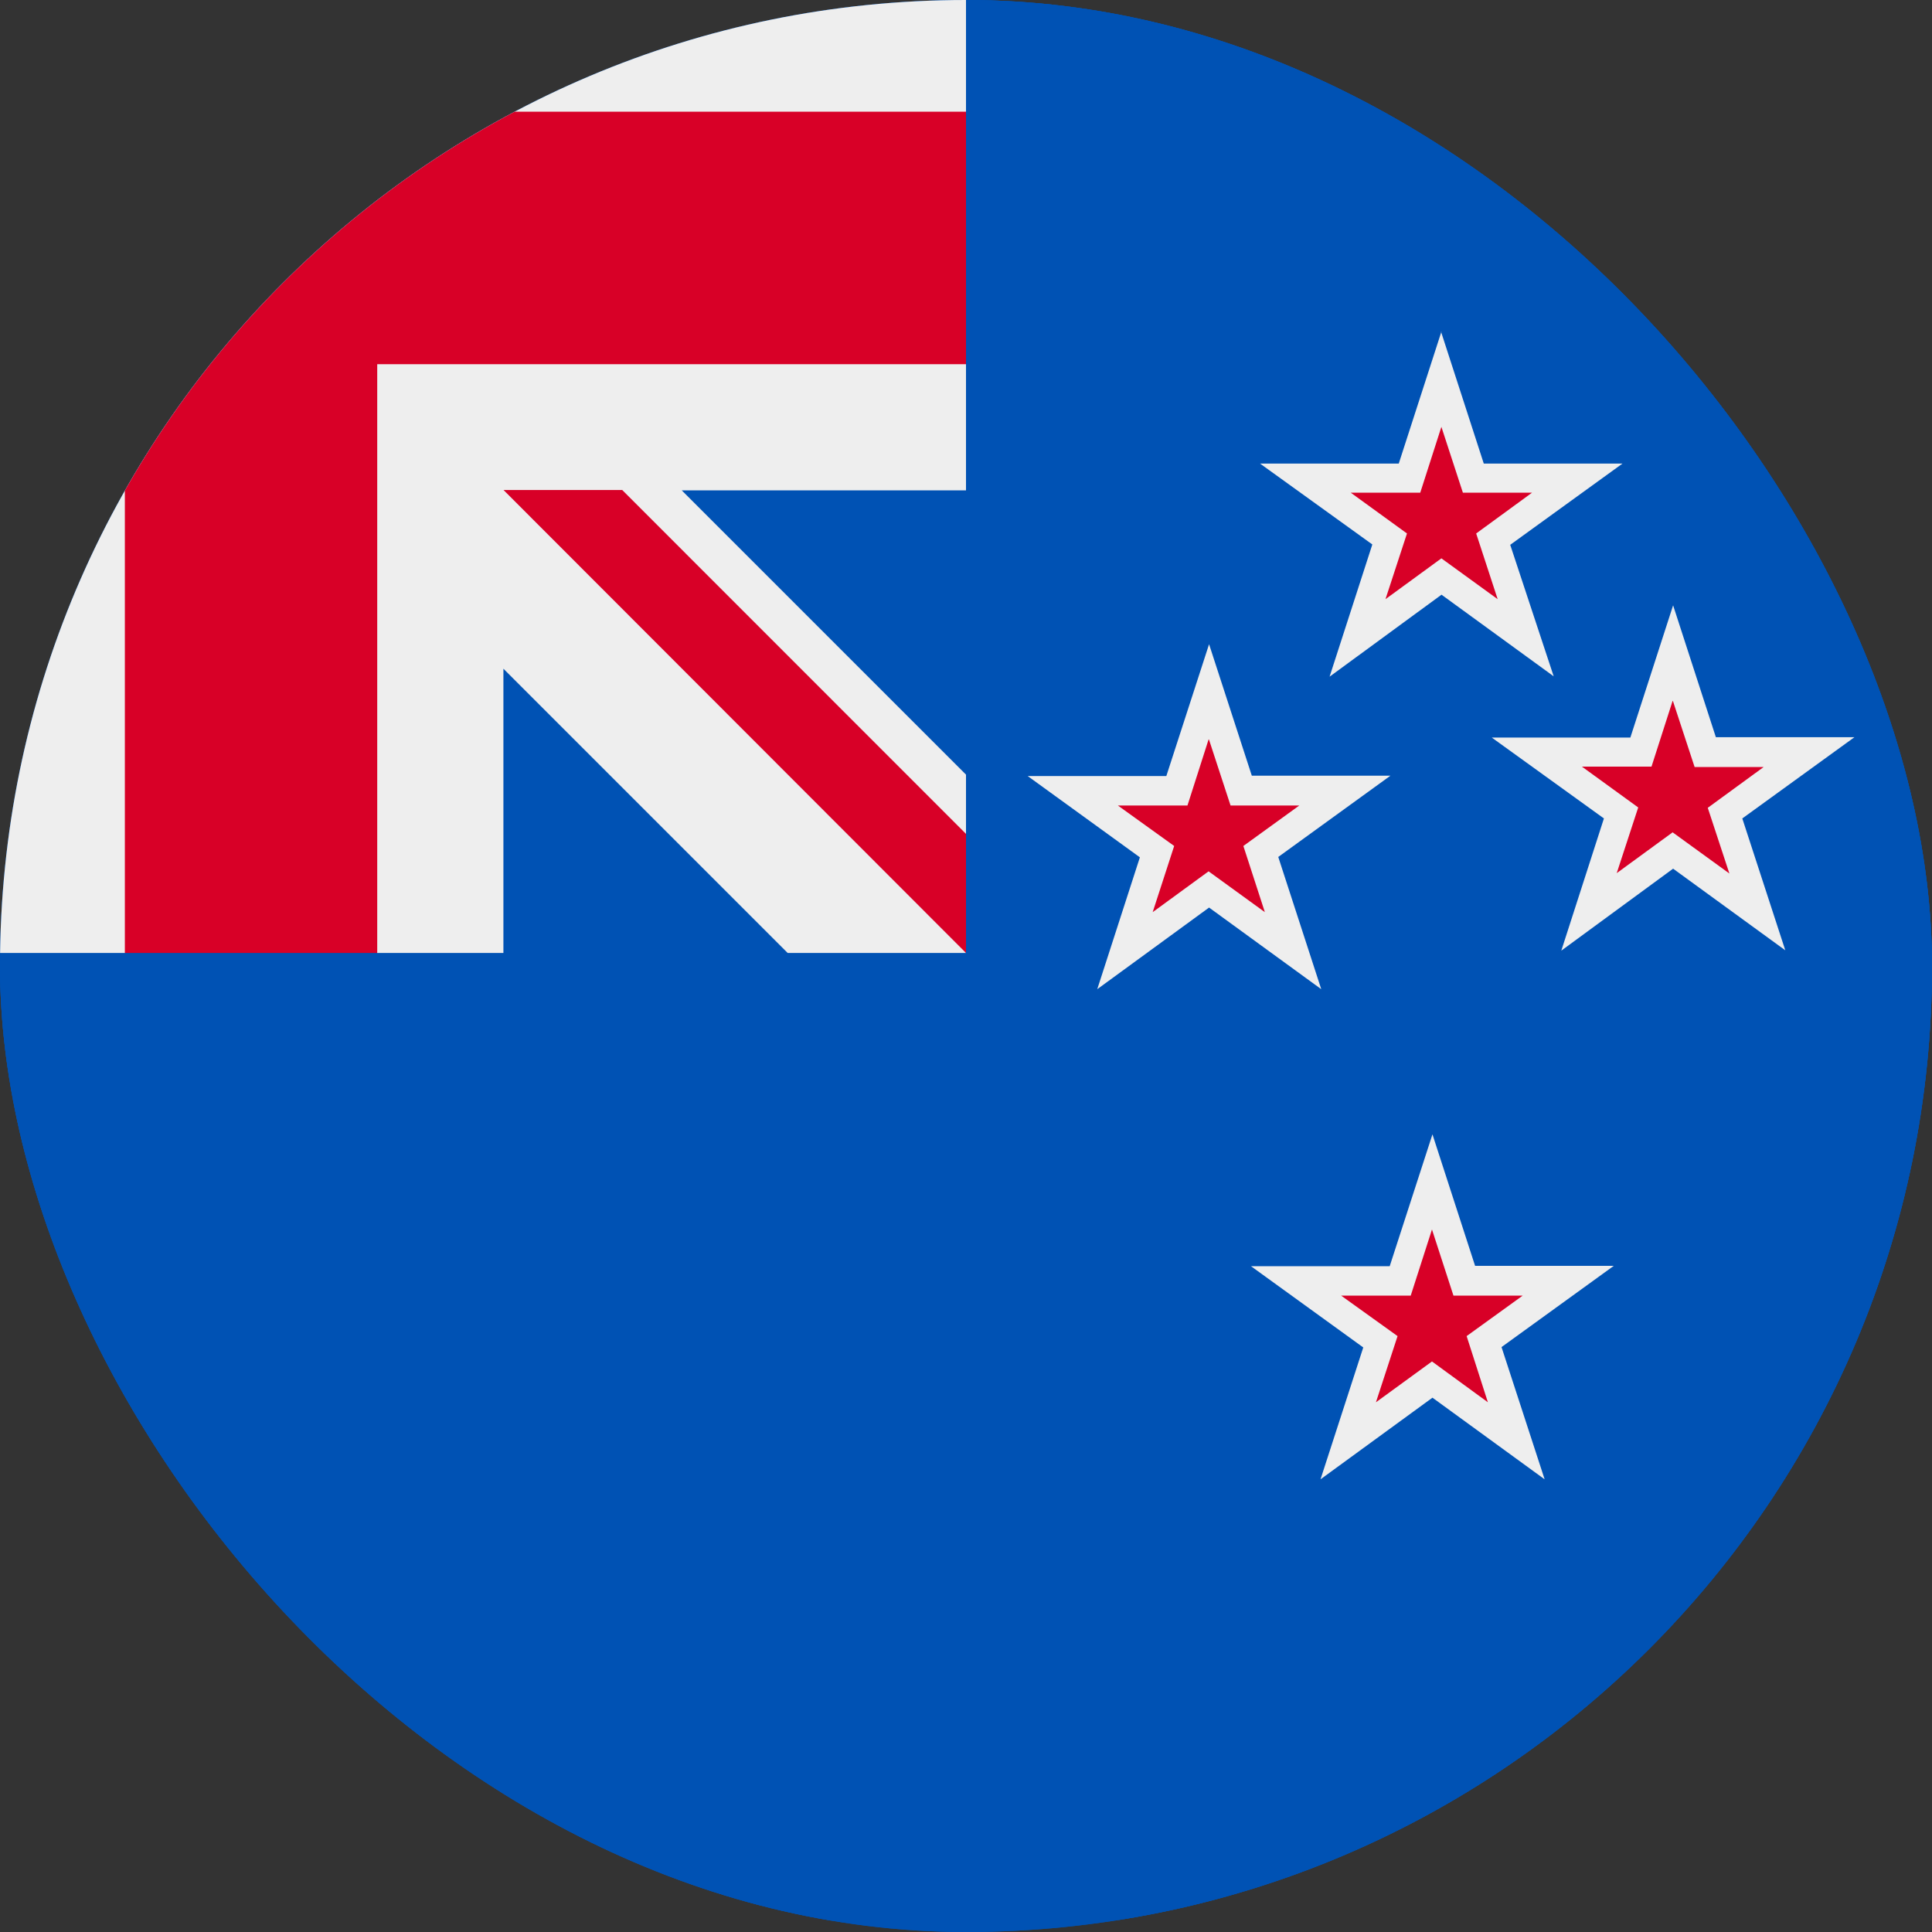
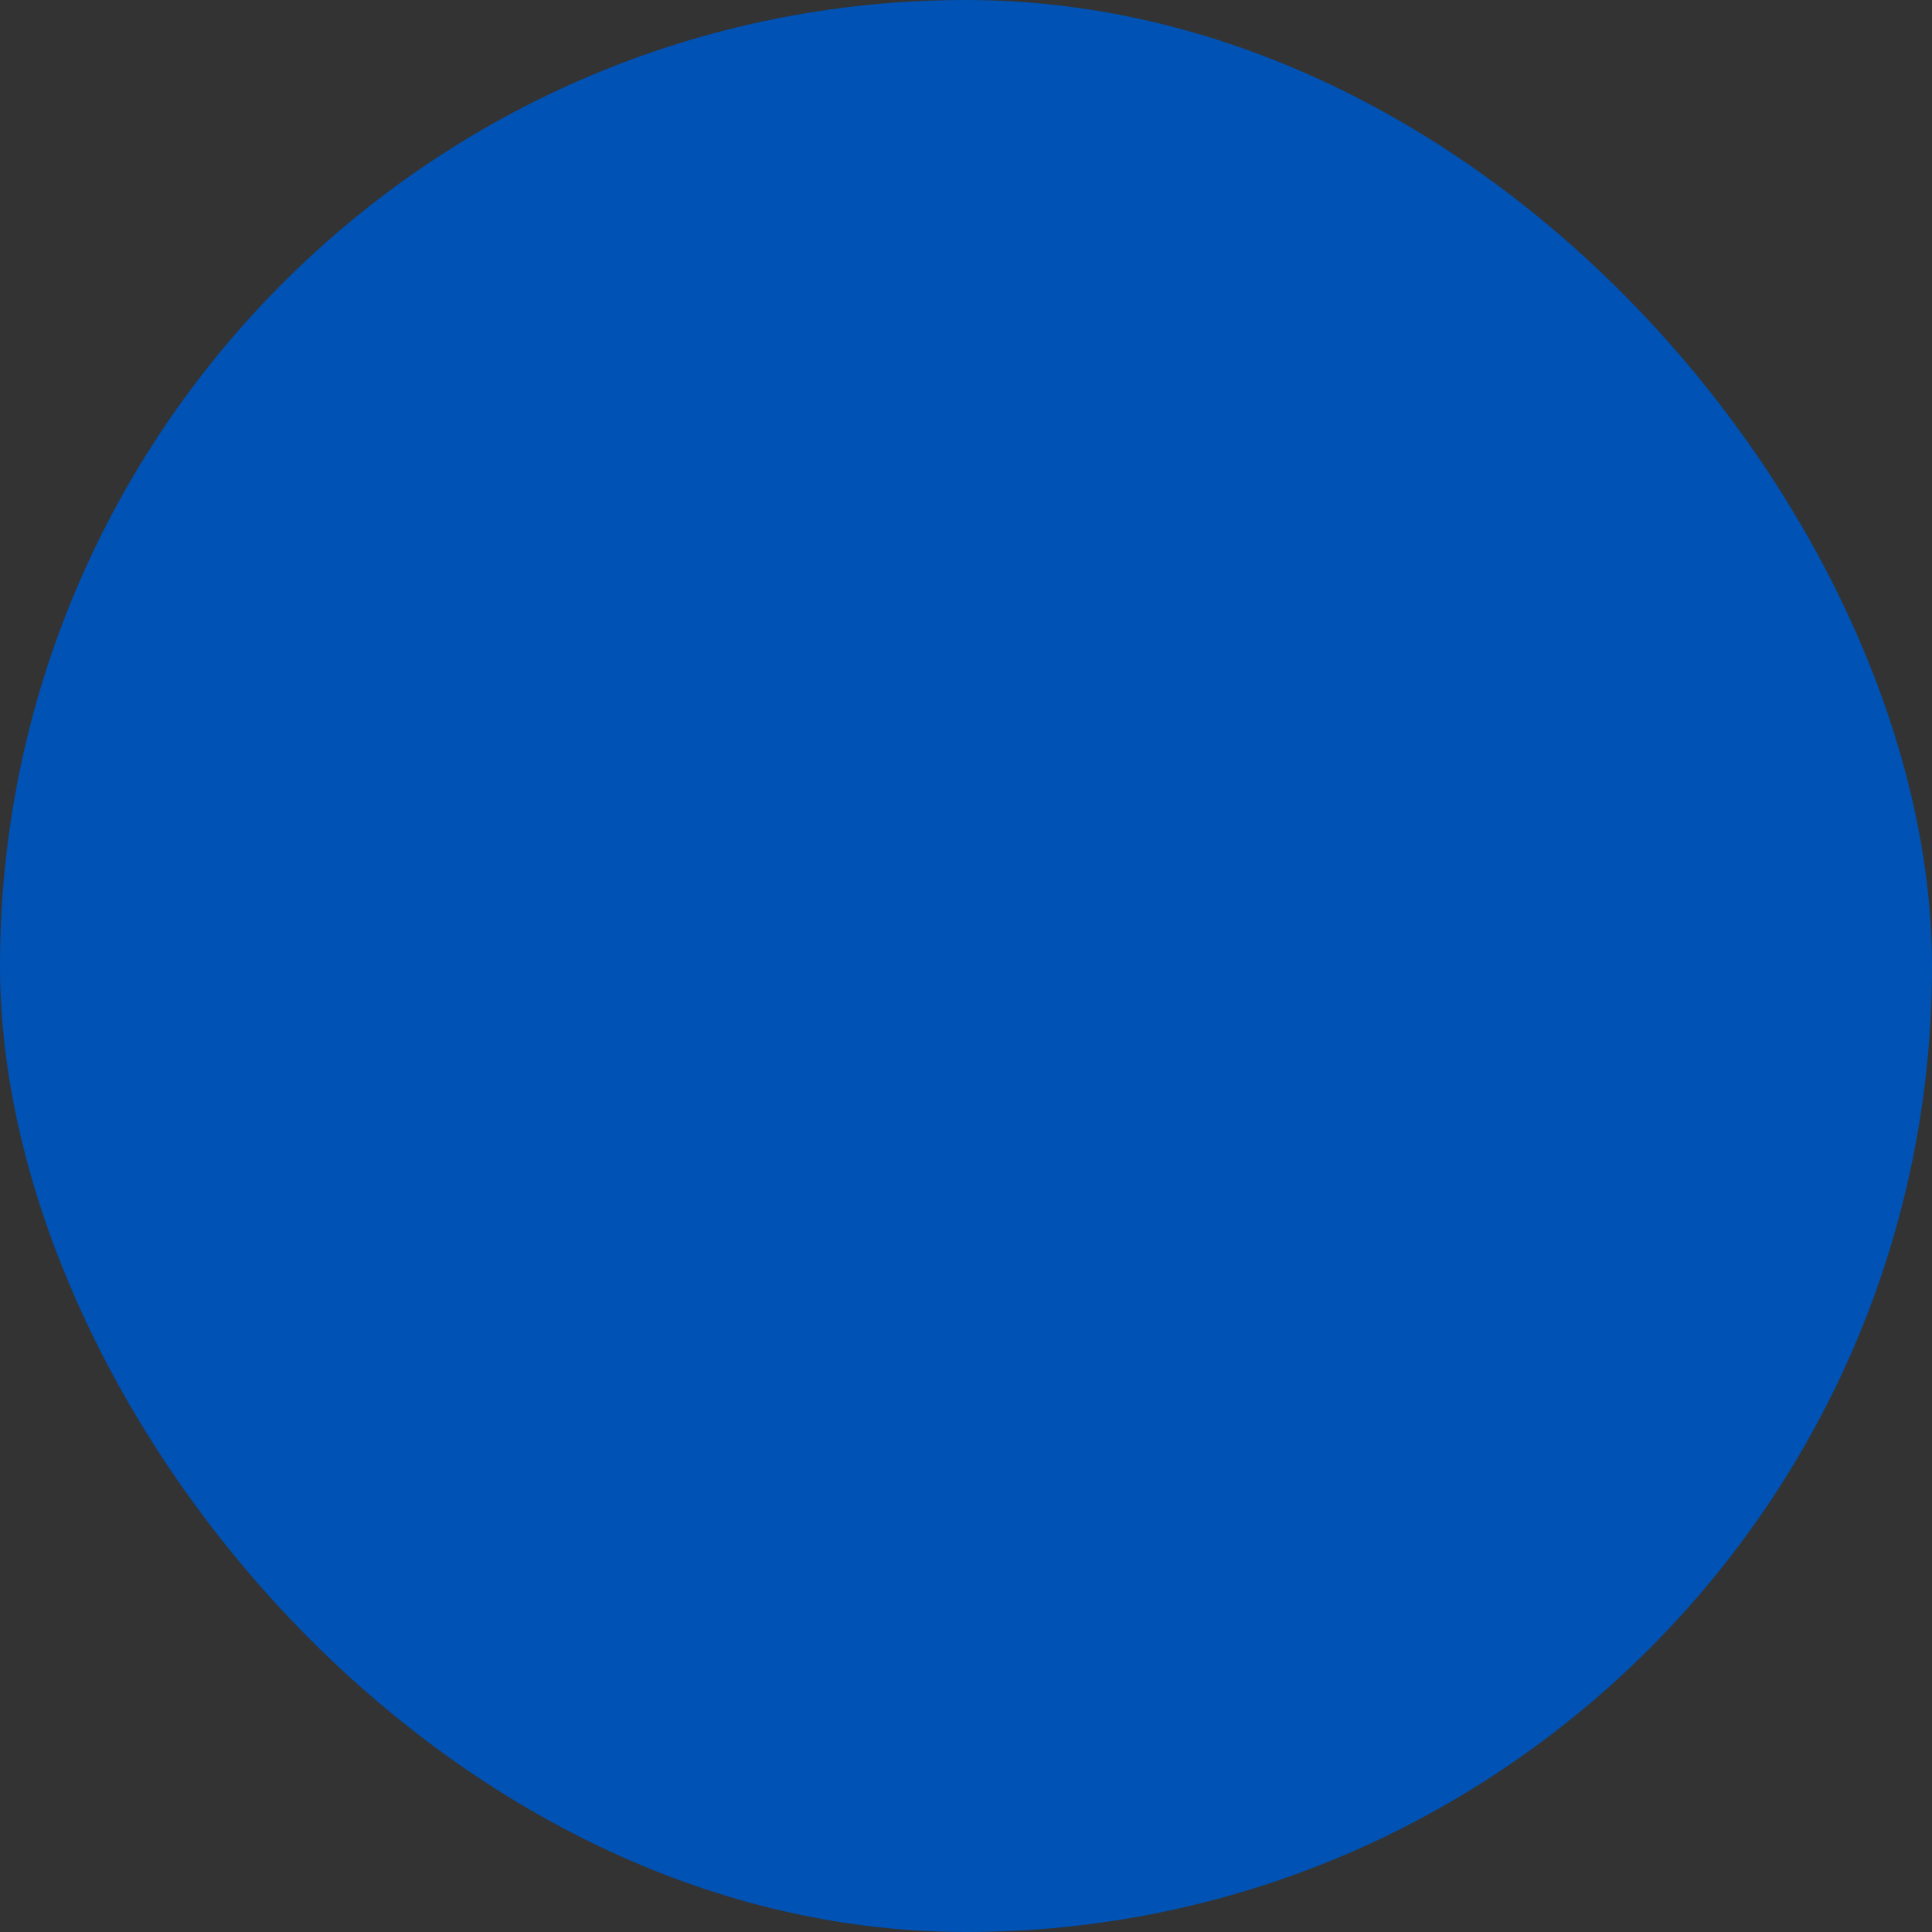
<svg xmlns="http://www.w3.org/2000/svg" width="16" height="16" viewBox="0 0 16 16" fill="none">
  <rect x="0" y="0" width="16" height="16" fill="#333333" stroke="none" />
  <g clip-path="url(#clip0_9928_7292)">
    <rect width="16" height="16" rx="8" fill="#0052B4" />
    <g clip-path="url(#clip1_9928_7292)">
-       <rect x="-0.012" y="-0.012" width="16.023" height="16.023" rx="1.602" fill="#0052B4" />
      <g clip-path="url(#clip2_9928_7292)">
        <path d="M8 -0.12H16.012V15.9H-0.012V7.889L8 -0.12Z" fill="#0052B4" />
-         <path d="M8 -0.12H3.124L2.076 0.346L1.034 -0.12H-0.012V0.925L0.48 1.905L-0.012 3.016V7.892H1.034L2.098 7.466L3.124 7.892H4.169V5.538L6.523 7.892H8L7.759 7.225L8 6.906V6.415L5.646 4.061H8V3.016L7.631 1.971L8 0.925V-0.12Z" fill="#EEEEEE" />
        <path d="M8 6.906L5.153 4.058H4.17L8 7.892V6.906Z" fill="#D80027" />
        <path d="M11.938 2.744L11.584 3.839H10.435L11.365 4.509L11.011 5.604L11.938 4.925L12.867 5.601L12.507 4.512L13.437 3.839H12.288L11.934 2.747L11.938 2.744ZM13.856 5.013L13.502 6.108H12.354L13.283 6.778L12.93 7.873L13.856 7.194L14.785 7.87L14.429 6.778L15.358 6.105H14.21L13.856 5.013ZM10.013 5.335L9.659 6.427H8.511L9.44 7.1L9.087 8.192L10.013 7.516L10.942 8.192L10.586 7.097L11.515 6.424H10.367L10.013 5.335ZM11.863 9.394L11.509 10.486H10.36L11.29 11.159L10.936 12.251L11.863 11.575L12.792 12.251L12.435 11.156L13.365 10.483H12.216L11.863 9.394Z" fill="#EEEEEE" />
        <path d="M1.034 -0.12V0.925H-0.012V3.016H1.034V7.892H3.124V3.016H8V0.925H3.124V-0.12H1.034ZM11.937 3.535L11.762 4.08H11.186L11.652 4.418L11.474 4.962L11.937 4.624L12.403 4.962L12.225 4.418L12.688 4.08H12.115L11.937 3.535ZM13.852 5.804L13.677 6.349H13.101L13.567 6.687L13.389 7.231L13.852 6.893L14.322 7.234L14.143 6.69L14.606 6.352H14.034L13.855 5.807L13.852 5.804ZM10.009 6.124L9.834 6.671H9.258L9.724 7.006L9.546 7.554L10.009 7.216L10.475 7.554L10.297 7.006L10.76 6.671H10.191L10.012 6.124H10.009ZM11.859 10.182L11.683 10.73H11.107L11.574 11.065L11.395 11.613L11.859 11.275L12.322 11.613L12.146 11.065L12.61 10.73H12.037L11.859 10.182Z" fill="#D80027" />
      </g>
    </g>
  </g>
  <defs>
    <clipPath id="clip0_9928_7292">
      <rect width="16" height="16" rx="8" fill="white" />
    </clipPath>
    <clipPath id="clip1_9928_7292">
-       <rect x="-0.012" y="-0.012" width="16.023" height="16.023" rx="1.602" fill="white" />
-     </clipPath>
+       </clipPath>
    <clipPath id="clip2_9928_7292">
      <rect width="16.824" height="16.824" fill="white" transform="translate(-0.412 -0.813)" />
    </clipPath>
  </defs>
</svg>